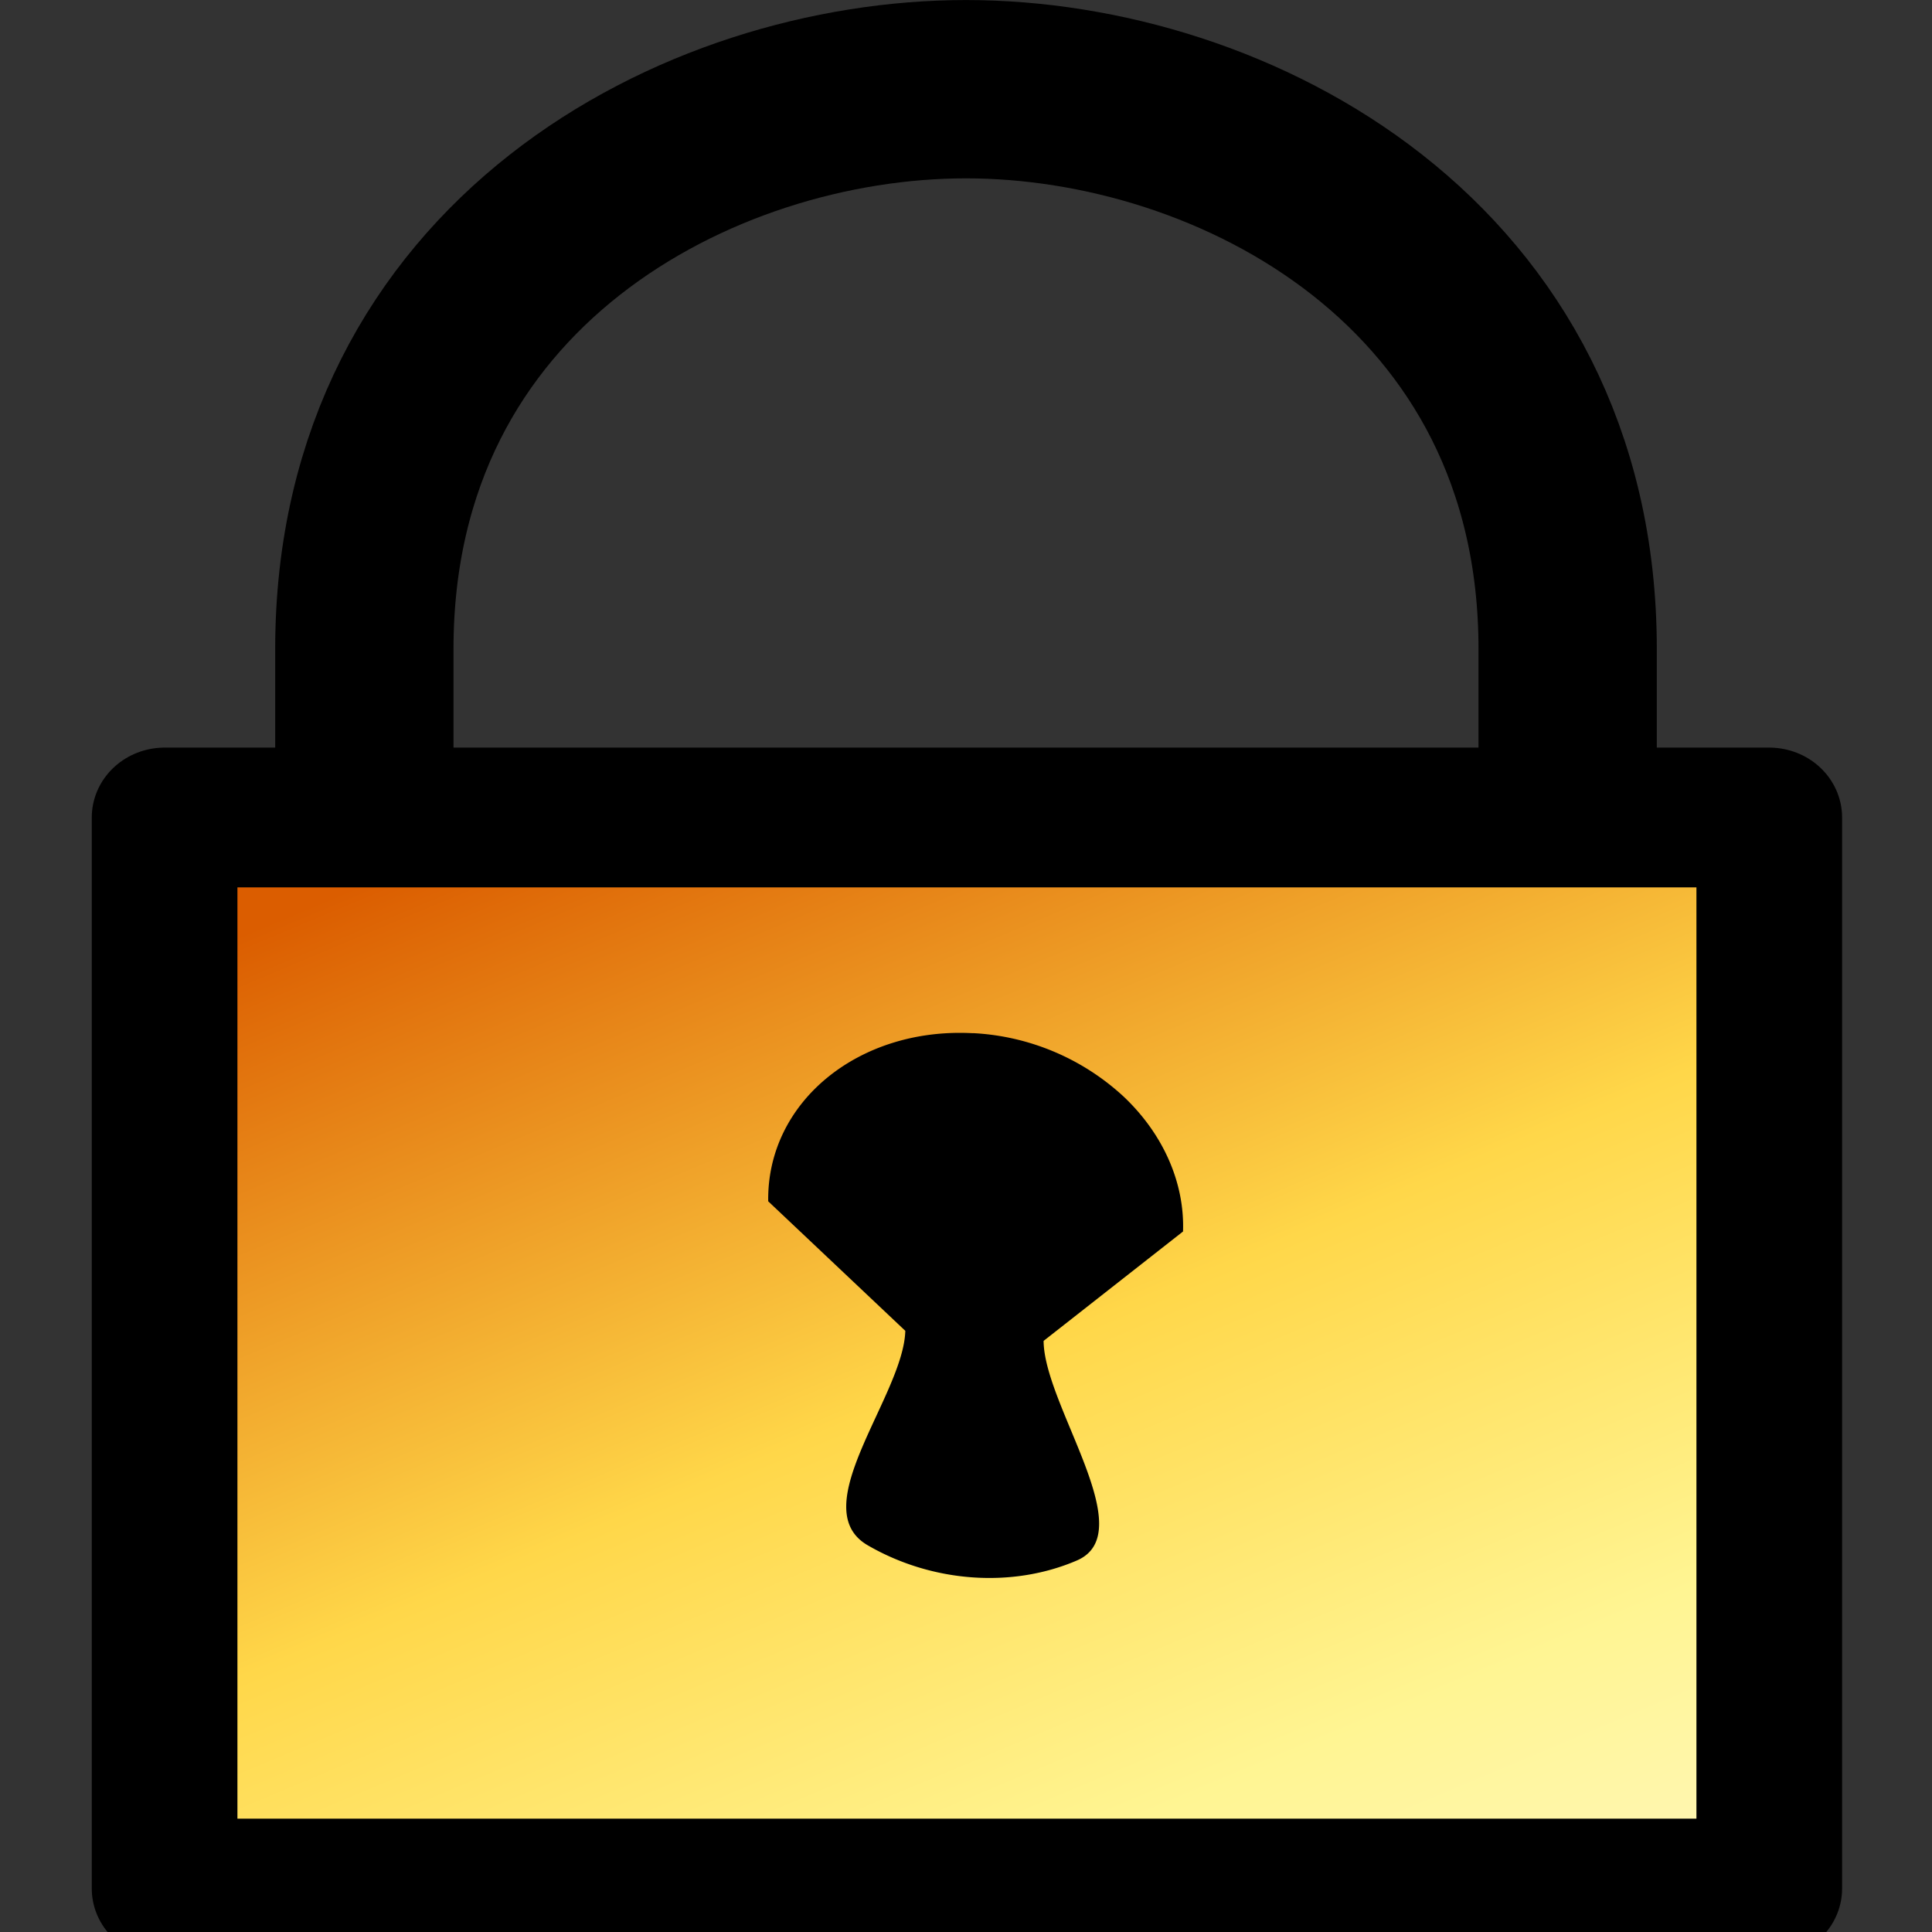
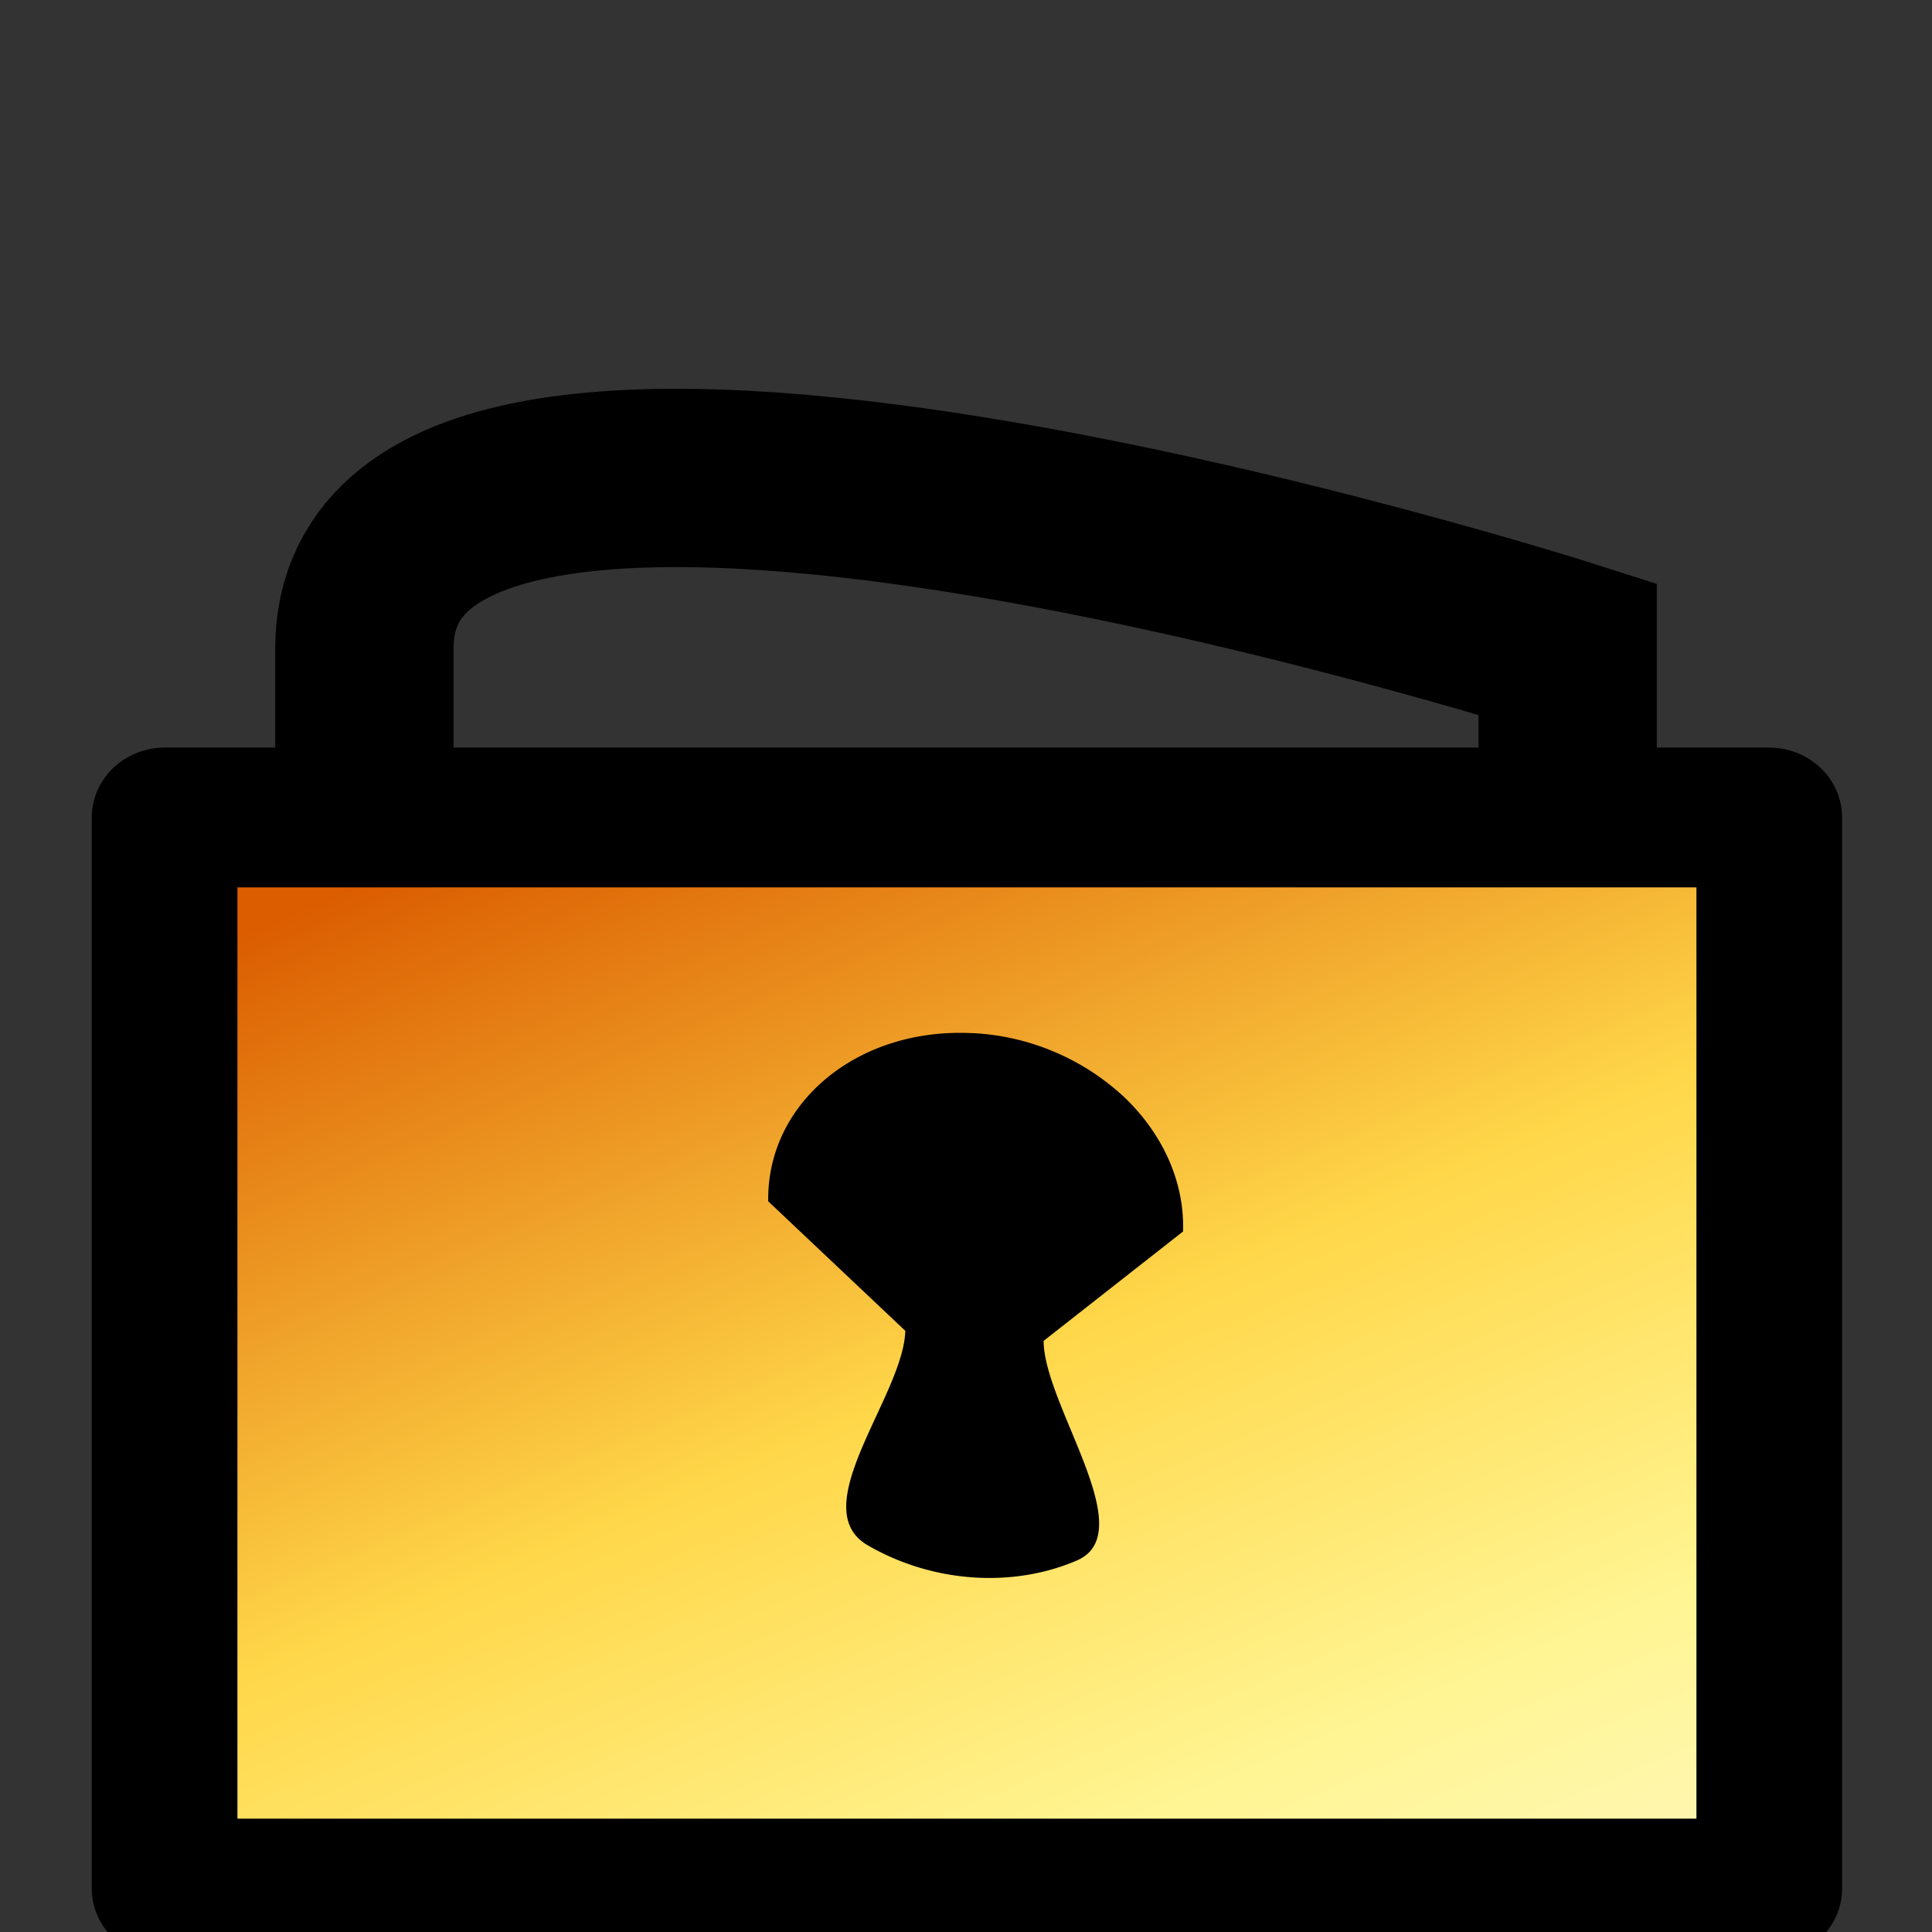
<svg xmlns="http://www.w3.org/2000/svg" width="24" height="24">
  <rect width="100%" height="100%" fill="#333333" stroke="none" />
  <defs>
    <linearGradient id="A" x1="54.395" x2="60.47" y1="716.048" y2="729.945" gradientUnits="userSpaceOnUse">
      <stop offset="0" stop-color="#db5d00" />
      <stop offset=".351" stop-color="#ffd749" />
      <stop offset=".597" stop-color="#fff593" />
      <stop offset=".784" stop-color="#fff7c2" />
      <stop offset="1" stop-color="#fff" />
    </linearGradient>
  </defs>
-   <rect y="13.308" x="-1.092" width="12" ry="0" rx="4" height="11.508" fill="#fff" fill-opacity="0" fill-rule="evenodd" />
  <g stroke="#000">
-     <path d="M19.474 12.262v-4.2c0-4.781-4.152-6.954-7.474-6.954S4.526 3.281 4.526 8.062v4.2z" fill="none" stroke-width="2.215" />
+     <path d="M19.474 12.262v-4.2S4.526 3.281 4.526 8.062v4.2z" fill="none" stroke-width="2.215" />
    <path d="M51.963 724.314v-8.368h12.03v8.368z" fill="url(#A)" stroke-width="1.092" stroke-linejoin="round" transform="matrix(1.657 0 -0 1.59 -84.058 -1128.199)" fill-rule="evenodd" />
  </g>
  <path d="M12.088 12.835c-1.423-.078-2.563.857-2.545 2.088l1.703 1.609c-.021.802-1.265 2.201-.467 2.664s1.791.536 2.598.189-.408-1.925-.413-2.728l1.732-1.359c.021-.605-.246-1.211-.738-1.676a2.98 2.98 0 0 0-1.869-.788z" fill-rule="evenodd" />
</svg>